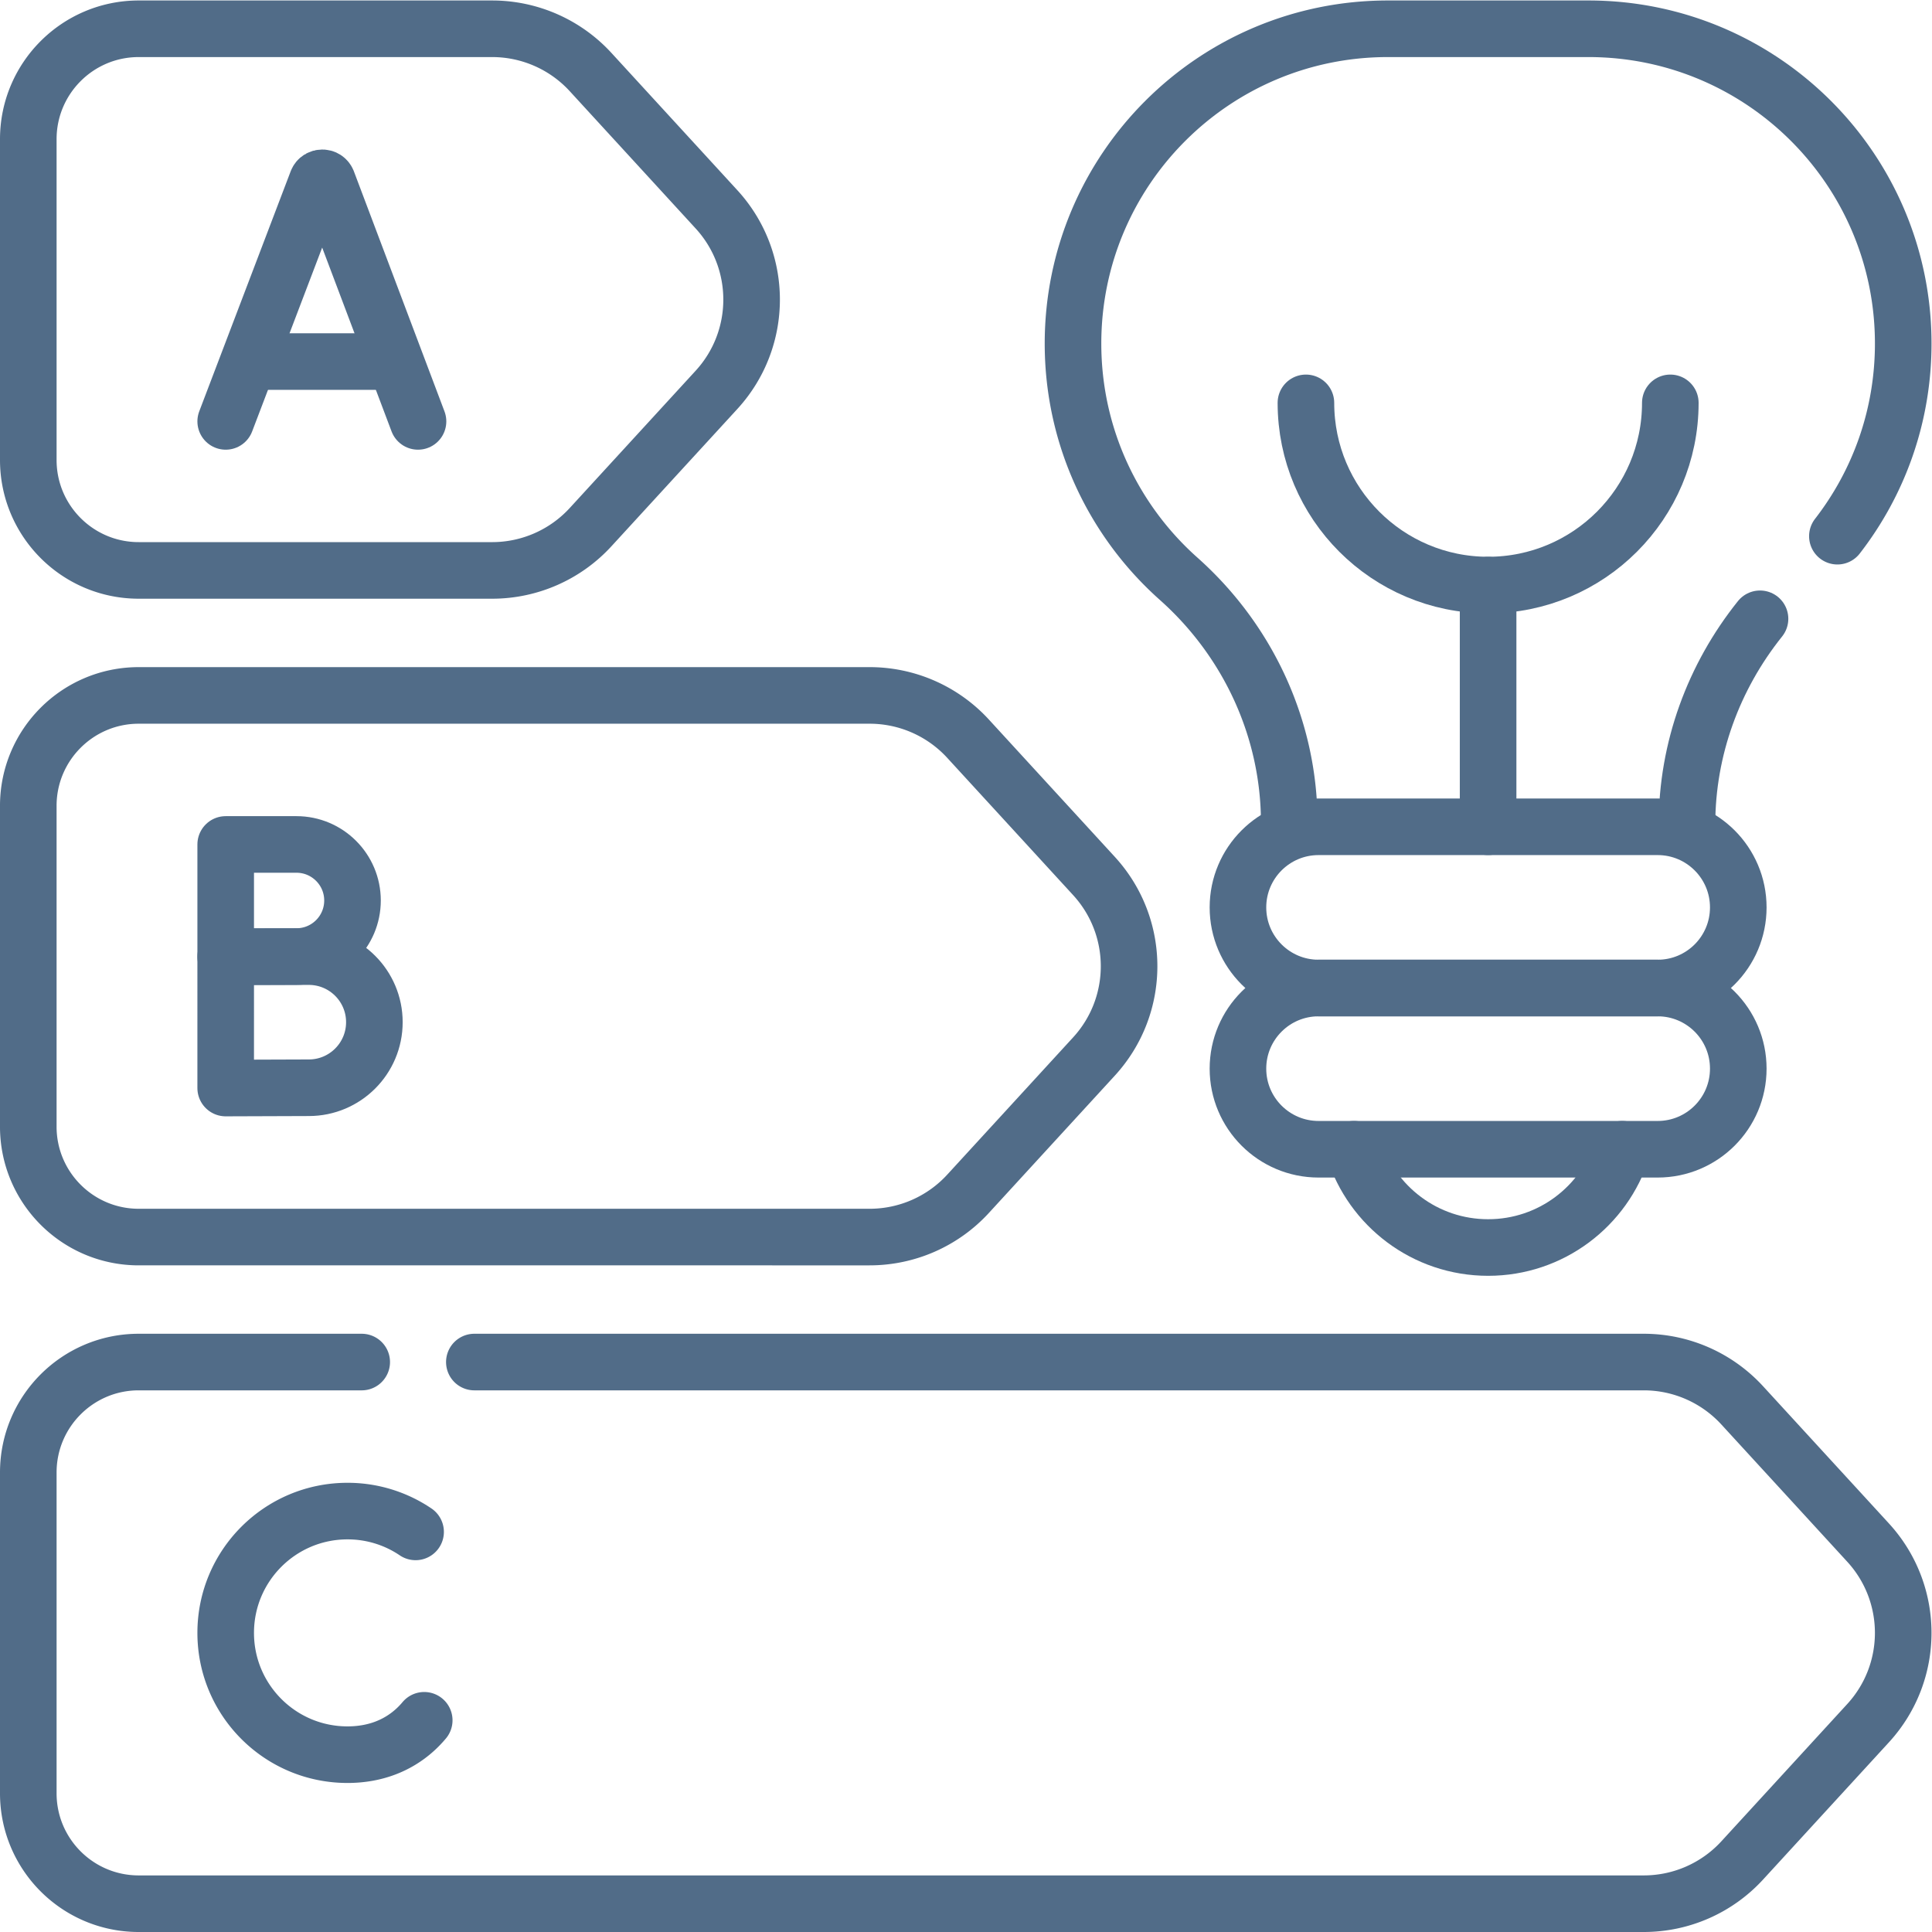
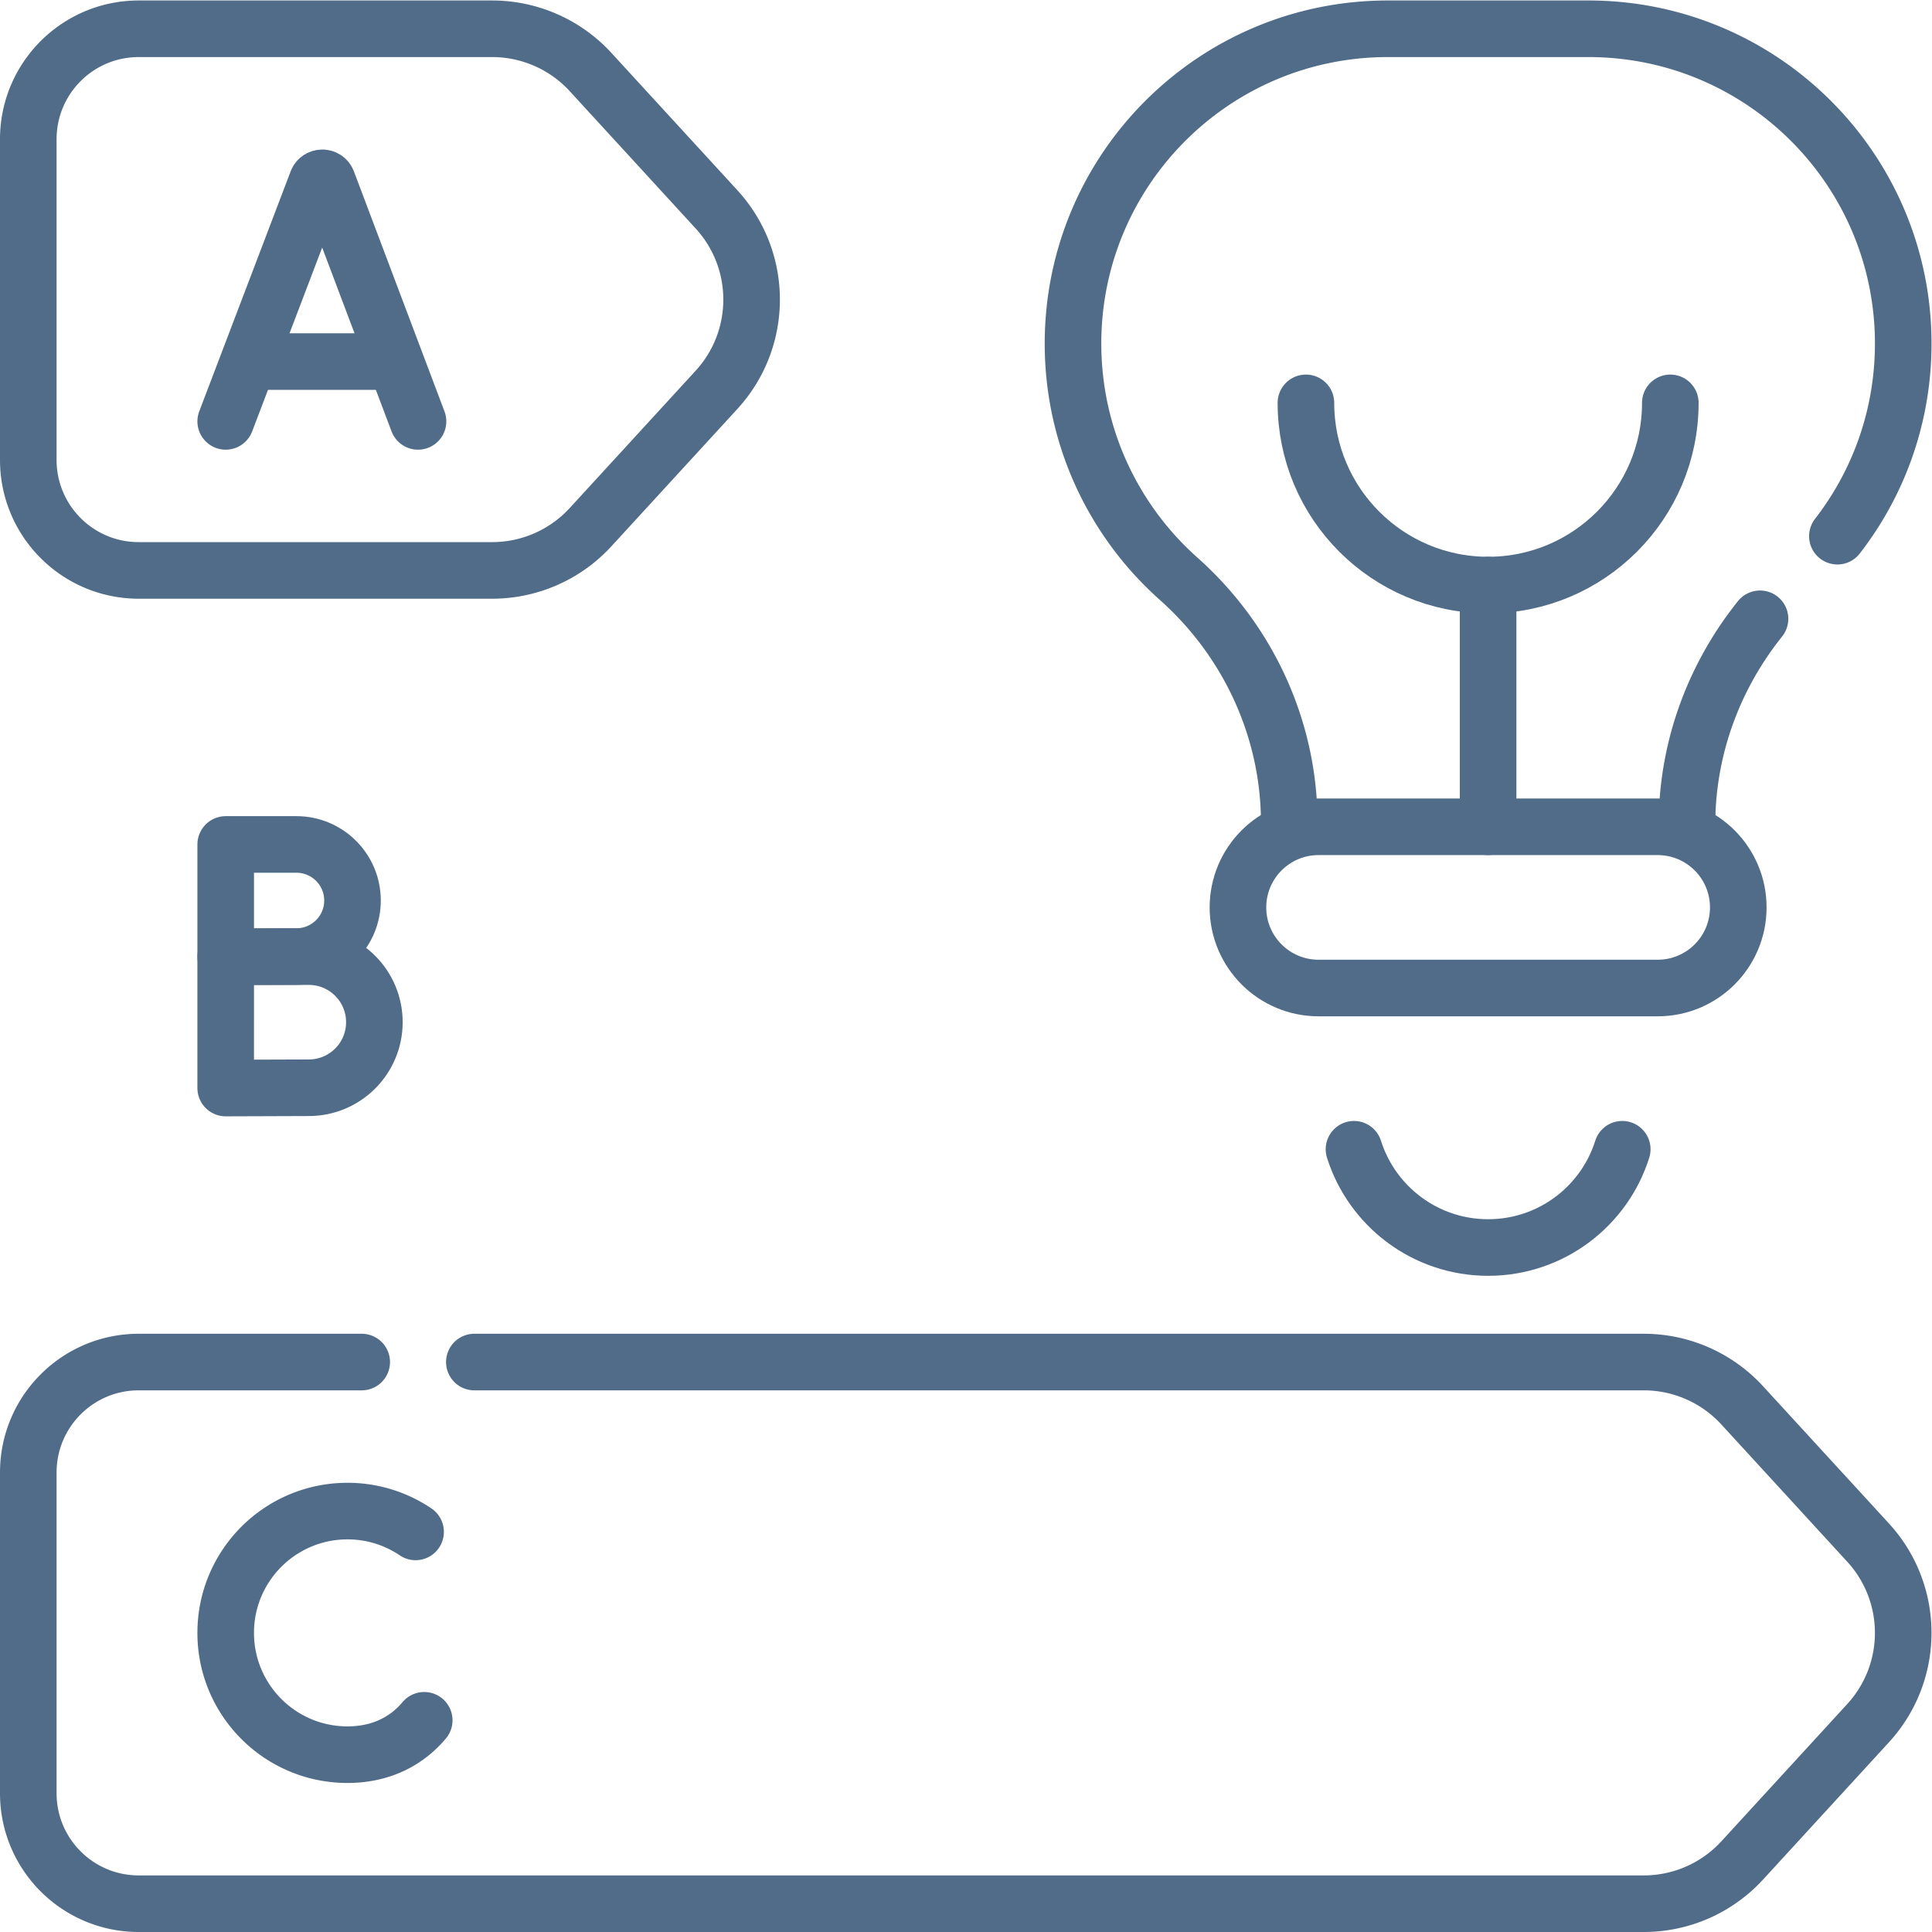
<svg xmlns="http://www.w3.org/2000/svg" version="1.1" width="512" height="512" x="0" y="0" viewBox="0 0 682.667 682.667" style="enable-background:new 0 0 512 512" xml:space="preserve" class="">
  <g>
    <defs>
      <clipPath id="a">
        <path d="M0 512h512V0H0Z" fill="#516c88" opacity="1" data-original="#000000" />
      </clipPath>
    </defs>
    <g clip-path="url(#a)" transform="matrix(1.333 0 0 -1.333 0 682.667)">
      <path d="M0 0c4.76-15.1 18.88-26.05 35.56-26.05 16.68 0 30.8 10.95 35.55 26.05" style="stroke-width:15;stroke-linecap:round;stroke-linejoin:round;stroke-miterlimit:10;stroke-dasharray:none;stroke-opacity:1" transform="translate(358.91 207.49)" fill="none" stroke="#516c88" stroke-width="15" stroke-linecap="round" stroke-linejoin="round" stroke-miterlimit="10" stroke-dasharray="none" stroke-opacity="" data-original="#000000" opacity="1" class="" />
      <path d="M0 0v1.05c0 24.79-10.82 48.22-29.33 64.7a83.788 83.788 0 0 0-20.43 27.6c-4.85 10.58-7.56 22.34-7.56 34.74 0 46.08 37.36 83.44 83.44 83.44h53.19c23.04 0 43.9-9.34 59-24.44 15.1-15.1 24.44-35.96 24.44-59 0-19.24-6.51-36.95-17.45-51.06" style="stroke-width:15;stroke-linecap:round;stroke-linejoin:round;stroke-miterlimit:10;stroke-dasharray:none;stroke-opacity:1" transform="translate(341.75 292.97)" fill="none" stroke="#516c88" stroke-width="15" stroke-linecap="round" stroke-linejoin="round" stroke-miterlimit="10" stroke-dasharray="none" stroke-opacity="" data-original="#000000" opacity="1" class="" />
      <path d="M0 0v.62c0 20.02 7.03 39.1 19.36 54.51" style="stroke-width:15;stroke-linecap:round;stroke-linejoin:round;stroke-miterlimit:10;stroke-dasharray:none;stroke-opacity:1" transform="translate(447.18 292.97)" fill="none" stroke="#516c88" stroke-width="15" stroke-linecap="round" stroke-linejoin="round" stroke-miterlimit="10" stroke-dasharray="none" stroke-opacity="" data-original="#000000" opacity="1" class="" />
      <path d="M0 0h89.885c11.802 0 21.369 9.567 21.369 21.37 0 11.802-9.567 21.369-21.369 21.369H0c-11.802 0-21.37-9.567-21.37-21.369C-21.37 9.567-11.802 0 0 0Z" style="stroke-width:15;stroke-linecap:round;stroke-linejoin:round;stroke-miterlimit:10;stroke-dasharray:none;stroke-opacity:1" transform="translate(349.523 250.226)" fill="none" stroke="#516c88" stroke-width="15" stroke-linecap="round" stroke-linejoin="round" stroke-miterlimit="10" stroke-dasharray="none" stroke-opacity="" data-original="#000000" opacity="1" class="" />
-       <path d="M0 0h89.885c11.802 0 21.369 9.568 21.369 21.37 0 11.802-9.567 21.369-21.369 21.369H0c-11.802 0-21.37-9.567-21.37-21.369S-11.802 0 0 0Z" style="stroke-width:15;stroke-linecap:round;stroke-linejoin:round;stroke-miterlimit:10;stroke-dasharray:none;stroke-opacity:1" transform="translate(349.523 207.487)" fill="none" stroke="#516c88" stroke-width="15" stroke-linecap="round" stroke-linejoin="round" stroke-miterlimit="10" stroke-dasharray="none" stroke-opacity="" data-original="#000000" opacity="1" class="" />
      <path d="M0 0v64.07" style="stroke-width:15;stroke-linecap:round;stroke-linejoin:round;stroke-miterlimit:10;stroke-dasharray:none;stroke-opacity:1" transform="translate(394.462 292.97)" fill="none" stroke="#516c88" stroke-width="15" stroke-linecap="round" stroke-linejoin="round" stroke-miterlimit="10" stroke-dasharray="none" stroke-opacity="" data-original="#000000" opacity="1" class="" />
      <path d="M0 0c0-26.674 21.623-48.297 48.296-48.297C74.97-48.297 96.593-26.674 96.593 0" style="stroke-width:15;stroke-linecap:round;stroke-linejoin:round;stroke-miterlimit:10;stroke-dasharray:none;stroke-opacity:1" transform="translate(346.169 405.338)" fill="none" stroke="#516c88" stroke-width="15" stroke-linecap="round" stroke-linejoin="round" stroke-miterlimit="10" stroke-dasharray="none" stroke-opacity="" data-original="#000000" opacity="1" class="" />
      <path d="M0 0h309.99c9.92 0 19.38-4.17 26.09-11.48l33.37-36.38c12.41-13.54 12.41-34.32 0-47.86l-33.37-36.39a35.41 35.41 0 0 0-26.09-11.47H-88.97c-16.17 0-29.27 13.1-29.27 29.27v85.04c0 16.16 13.1 29.27 29.27 29.27h59.11" style="stroke-width:15;stroke-linecap:round;stroke-linejoin:round;stroke-miterlimit:10;stroke-dasharray:none;stroke-opacity:1" transform="translate(125.74 151.08)" fill="none" stroke="#516c88" stroke-width="15" stroke-linecap="round" stroke-linejoin="round" stroke-miterlimit="10" stroke-dasharray="none" stroke-opacity="" data-original="#000000" opacity="1" class="" />
      <path d="M0 0h-93.69c-16.165 0-29.27-13.104-29.27-29.27v-85.036c0-16.165 13.105-29.27 29.27-29.27H0a35.405 35.405 0 0 1 26.093 11.475l33.368 36.382c12.416 13.538 12.416 34.324 0 47.862L26.093-11.475A35.405 35.405 0 0 1 0 0Z" style="stroke-width:15;stroke-linecap:round;stroke-linejoin:round;stroke-miterlimit:10;stroke-dasharray:none;stroke-opacity:1" transform="translate(130.46 504.5)" fill="none" stroke="#516c88" stroke-width="15" stroke-linecap="round" stroke-linejoin="round" stroke-miterlimit="10" stroke-dasharray="none" stroke-opacity="" data-original="#000000" opacity="1" class="" />
-       <path d="M0 0h-193.75c-16.166 0-29.271-13.105-29.271-29.27v-85.036c0-16.165 13.105-29.27 29.271-29.27H0a35.406 35.406 0 0 1 26.093 11.474l33.368 36.383c12.416 13.538 12.416 34.323 0 47.862L26.093-11.475A35.404 35.404 0 0 1 0 0Z" style="stroke-width:15;stroke-linecap:round;stroke-linejoin:round;stroke-miterlimit:10;stroke-dasharray:none;stroke-opacity:1" transform="translate(230.52 327.788)" fill="none" stroke="#516c88" stroke-width="15" stroke-linecap="round" stroke-linejoin="round" stroke-miterlimit="10" stroke-dasharray="none" stroke-opacity="" data-original="#000000" opacity="1" class="" />
      <path d="m0 0 24.246 63.661c.495 1.211 2.21 1.213 2.708.002L50.979 0" style="stroke-width:15;stroke-linecap:round;stroke-linejoin:round;stroke-miterlimit:10;stroke-dasharray:none;stroke-opacity:1" transform="translate(59.827 400.427)" fill="none" stroke="#516c88" stroke-width="15" stroke-linecap="round" stroke-linejoin="round" stroke-miterlimit="10" stroke-dasharray="none" stroke-opacity="" data-original="#000000" opacity="1" class="" />
      <path d="M0 0h35.979" style="stroke-width:15;stroke-linecap:round;stroke-linejoin:round;stroke-miterlimit:10;stroke-dasharray:none;stroke-opacity:1" transform="translate(67.388 416.282)" fill="none" stroke="#516c88" stroke-width="15" stroke-linecap="round" stroke-linejoin="round" stroke-miterlimit="10" stroke-dasharray="none" stroke-opacity="" data-original="#000000" opacity="1" class="" />
      <path d="M0 0c0-8.206-6.652-14.857-14.857-14.857-4.07 0-18.756-.066-18.756-.066v29.781h18.756C-6.652 14.858 0 8.206 0 0Z" style="stroke-width:15;stroke-linecap:round;stroke-linejoin:round;stroke-miterlimit:10;stroke-dasharray:none;stroke-opacity:1" transform="translate(93.44 273.427)" fill="none" stroke="#516c88" stroke-width="15" stroke-linecap="round" stroke-linejoin="round" stroke-miterlimit="10" stroke-dasharray="none" stroke-opacity="" data-original="#000000" opacity="1" class="" />
-       <path d="M0 0c0-9.599-7.781-17.38-17.38-17.38-4.761 0-22.032-.077-22.032-.077V17.38h22.032C-7.781 17.38 0 9.599 0 0Z" style="stroke-width:15;stroke-linecap:round;stroke-linejoin:round;stroke-miterlimit:10;stroke-dasharray:none;stroke-opacity:1" transform="translate(99.238 241.172)" fill="none" stroke="#516c88" stroke-width="15" stroke-linecap="round" stroke-linejoin="round" stroke-miterlimit="10" stroke-dasharray="none" stroke-opacity="" data-original="#000000" opacity="1" class="" />
+       <path d="M0 0c0-9.599-7.781-17.38-17.38-17.38-4.761 0-22.032-.077-22.032-.077V17.38h22.032C-7.781 17.38 0 9.599 0 0" style="stroke-width:15;stroke-linecap:round;stroke-linejoin:round;stroke-miterlimit:10;stroke-dasharray:none;stroke-opacity:1" transform="translate(99.238 241.172)" fill="none" stroke="#516c88" stroke-width="15" stroke-linecap="round" stroke-linejoin="round" stroke-miterlimit="10" stroke-dasharray="none" stroke-opacity="" data-original="#000000" opacity="1" class="" />
      <path d="M0 0a32.138 32.138 0 0 1-18.051 5.514c-17.831 0-32.285-14.454-32.285-32.285 0-17.831 14.454-32.285 32.285-32.285 7.241 0 13.198 2.384 17.719 6.41a25.853 25.853 0 0 1 2.62 2.704" style="stroke-width:15;stroke-linecap:round;stroke-linejoin:round;stroke-miterlimit:10;stroke-dasharray:none;stroke-opacity:1" transform="translate(110.163 106.06)" fill="none" stroke="#516c88" stroke-width="15" stroke-linecap="round" stroke-linejoin="round" stroke-miterlimit="10" stroke-dasharray="none" stroke-opacity="" data-original="#000000" opacity="1" class="" />
    </g>
  </g>
</svg>